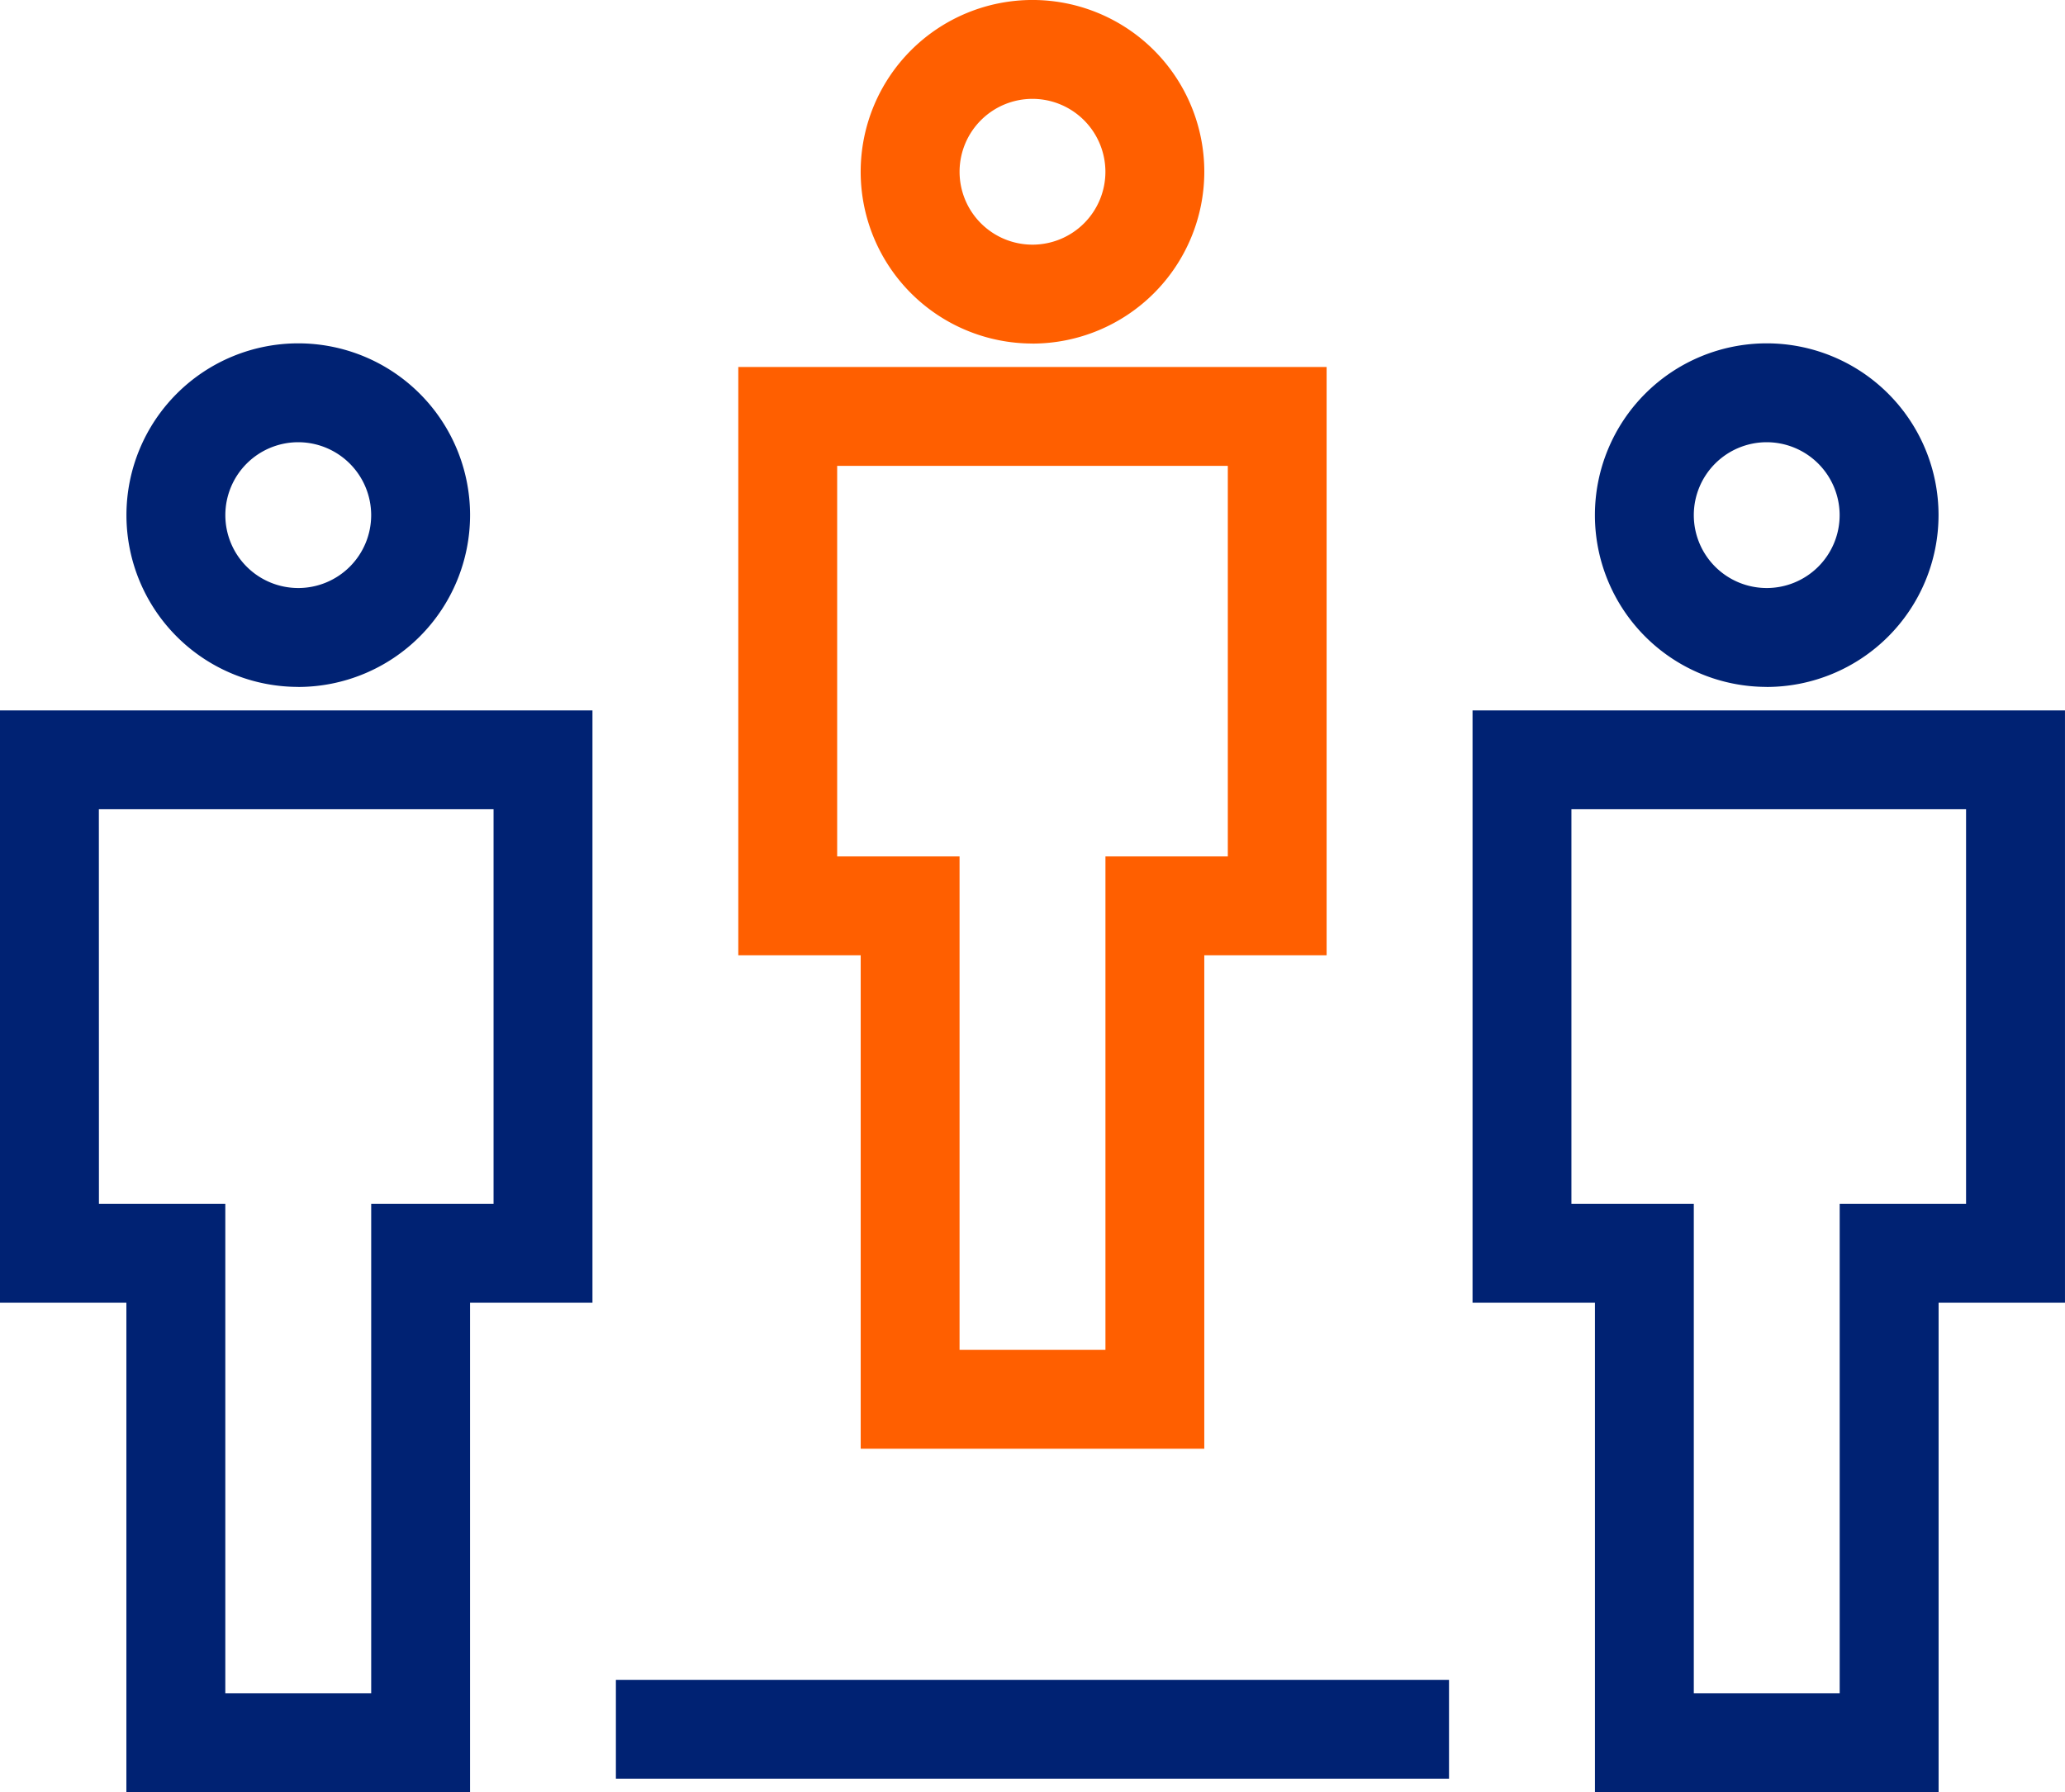
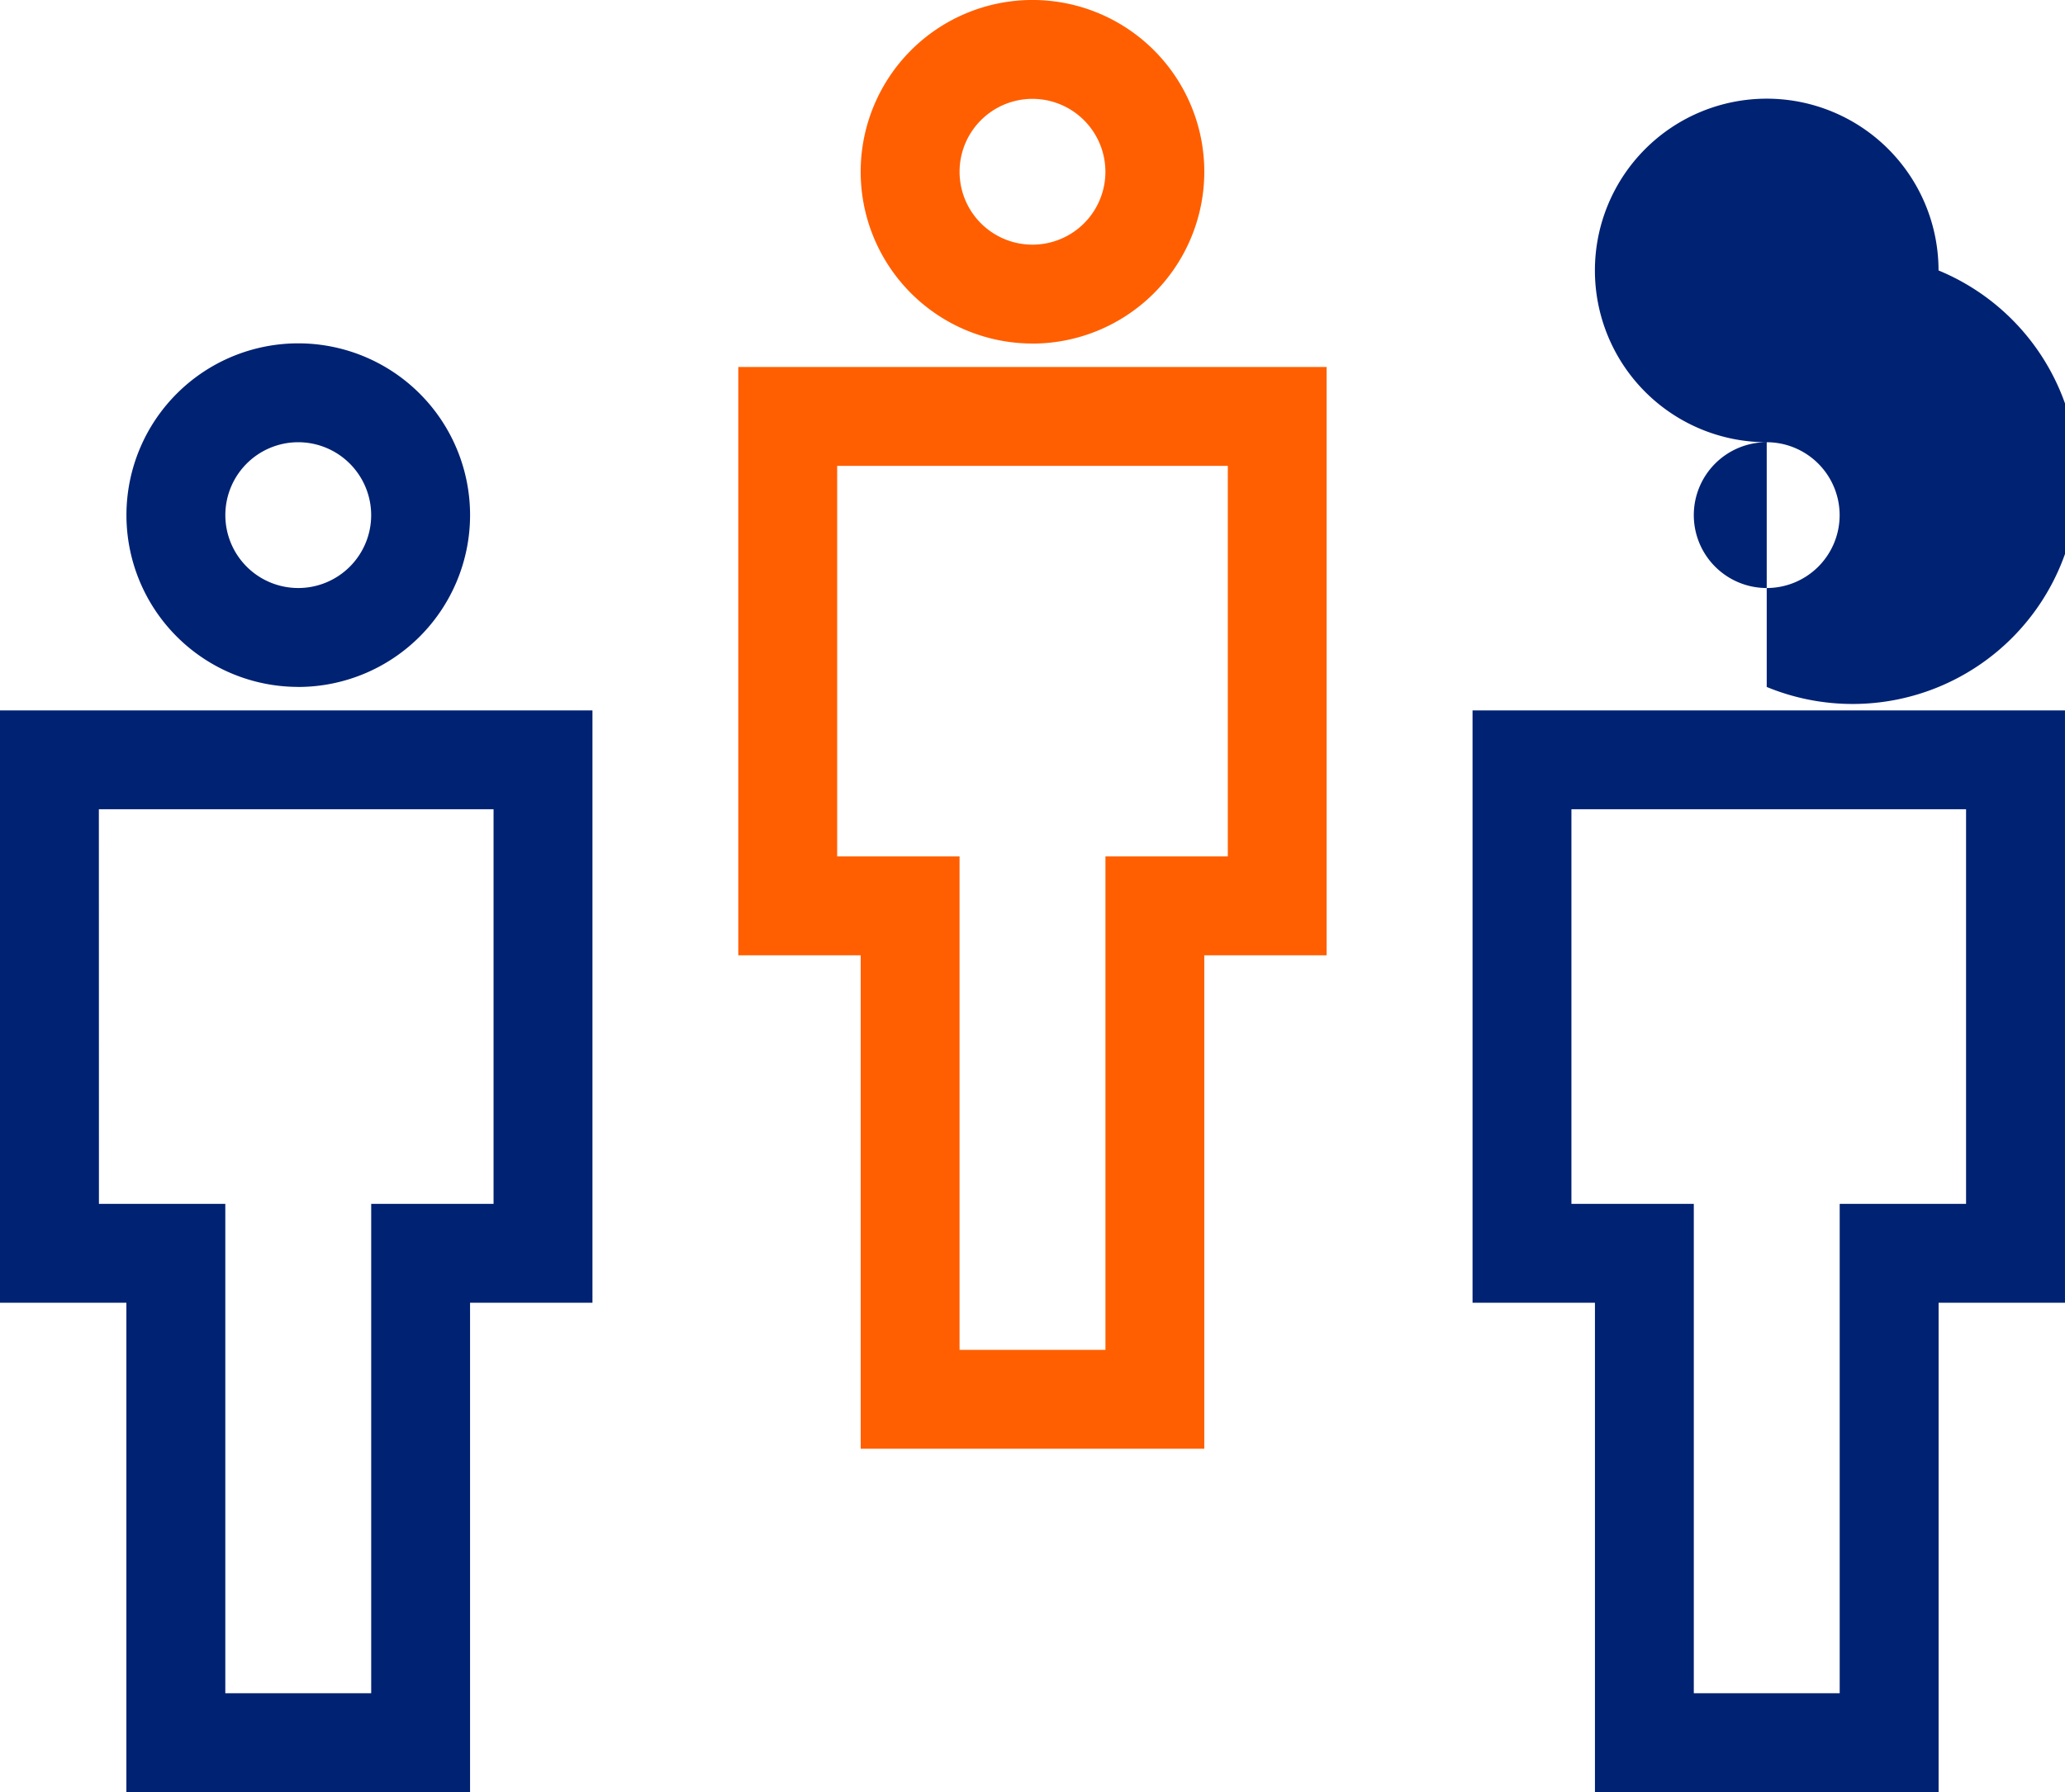
<svg xmlns="http://www.w3.org/2000/svg" id="Group_443" data-name="Group 443" width="114.383" height="99.29" viewBox="0 0 114.383 99.29">
  <defs>
    <clipPath id="clip-path">
      <path id="Path_298" data-name="Path 298" d="M0-62.285H114.383V37H0Z" transform="translate(0 62.285)" fill="none" />
    </clipPath>
  </defs>
  <g id="Group_436" data-name="Group 436" transform="translate(0 39.359)">
    <path id="Path_291" data-name="Path 291" d="M0,0V32.818H7V59.931H26.037V32.818h6.78V0ZM5.476,5.477H27.339V27.339H20.561V54.453H12.48V27.339h-7Z" fill="#002273" />
  </g>
  <g id="Group_442" data-name="Group 442" transform="translate(0 0)" clip-path="url(#clip-path)">
    <g id="Group_437" data-name="Group 437" transform="translate(7.004 19.024)">
      <path id="Path_292" data-name="Path 292" d="M3.547,2.041A4.039,4.039,0,1,0,7.586,6.081,4.045,4.045,0,0,0,3.547,2.041m0,13.556a9.517,9.517,0,1,1,9.517-9.517A9.527,9.527,0,0,1,3.547,15.6" transform="translate(5.97 3.436)" fill="#002273" />
    </g>
    <g id="Group_438" data-name="Group 438" transform="translate(40.895 20.334)">
      <path id="Path_293" data-name="Path 293" d="M4.568,20.294h8.081V-7.045h6.778V-28.682H-2.211V-7.045H4.568ZM-.908,25.772V-1.567h-6.78V-34.159H24.9V-1.567H18.124V25.772Z" transform="translate(7.688 34.159)" fill="#ff5f00" />
    </g>
    <g id="Group_439" data-name="Group 439" transform="translate(47.674 0)">
      <path id="Path_294" data-name="Path 294" d="M3.547,2.041A4.039,4.039,0,1,0,7.586,6.081,4.045,4.045,0,0,0,3.547,2.041m0,13.556a9.517,9.517,0,1,1,9.517-9.517A9.527,9.527,0,0,1,3.547,15.6" transform="translate(5.97 3.436)" fill="#ff5f00" />
    </g>
    <g id="Group_440" data-name="Group 440" transform="translate(81.566 39.359)">
      <path id="Path_295" data-name="Path 295" d="M4.568,20.294h8.081V-6.818h7V-28.682H-2.211V-6.818H4.568ZM-.908,25.772V-1.341h-6.78V-34.159H25.128V-1.341h-7V25.772Z" transform="translate(7.688 34.159)" fill="#002273" />
    </g>
    <g id="Group_441" data-name="Group 441" transform="translate(88.344 19.024)">
-       <path id="Path_296" data-name="Path 296" d="M3.547,2.041A4.039,4.039,0,1,0,7.586,6.081,4.045,4.045,0,0,0,3.547,2.041m0,13.556a9.517,9.517,0,1,1,9.517-9.517A9.527,9.527,0,0,1,3.547,15.6" transform="translate(5.97 3.436)" fill="#002273" />
+       <path id="Path_296" data-name="Path 296" d="M3.547,2.041A4.039,4.039,0,1,0,7.586,6.081,4.045,4.045,0,0,0,3.547,2.041a9.517,9.517,0,1,1,9.517-9.517A9.527,9.527,0,0,1,3.547,15.6" transform="translate(5.97 3.436)" fill="#002273" />
    </g>
-     <path id="Path_297" data-name="Path 297" d="M21.4-3.9H67.548V1.575H21.4Z" transform="translate(12.715 96.971)" fill="#002273" />
  </g>
</svg>